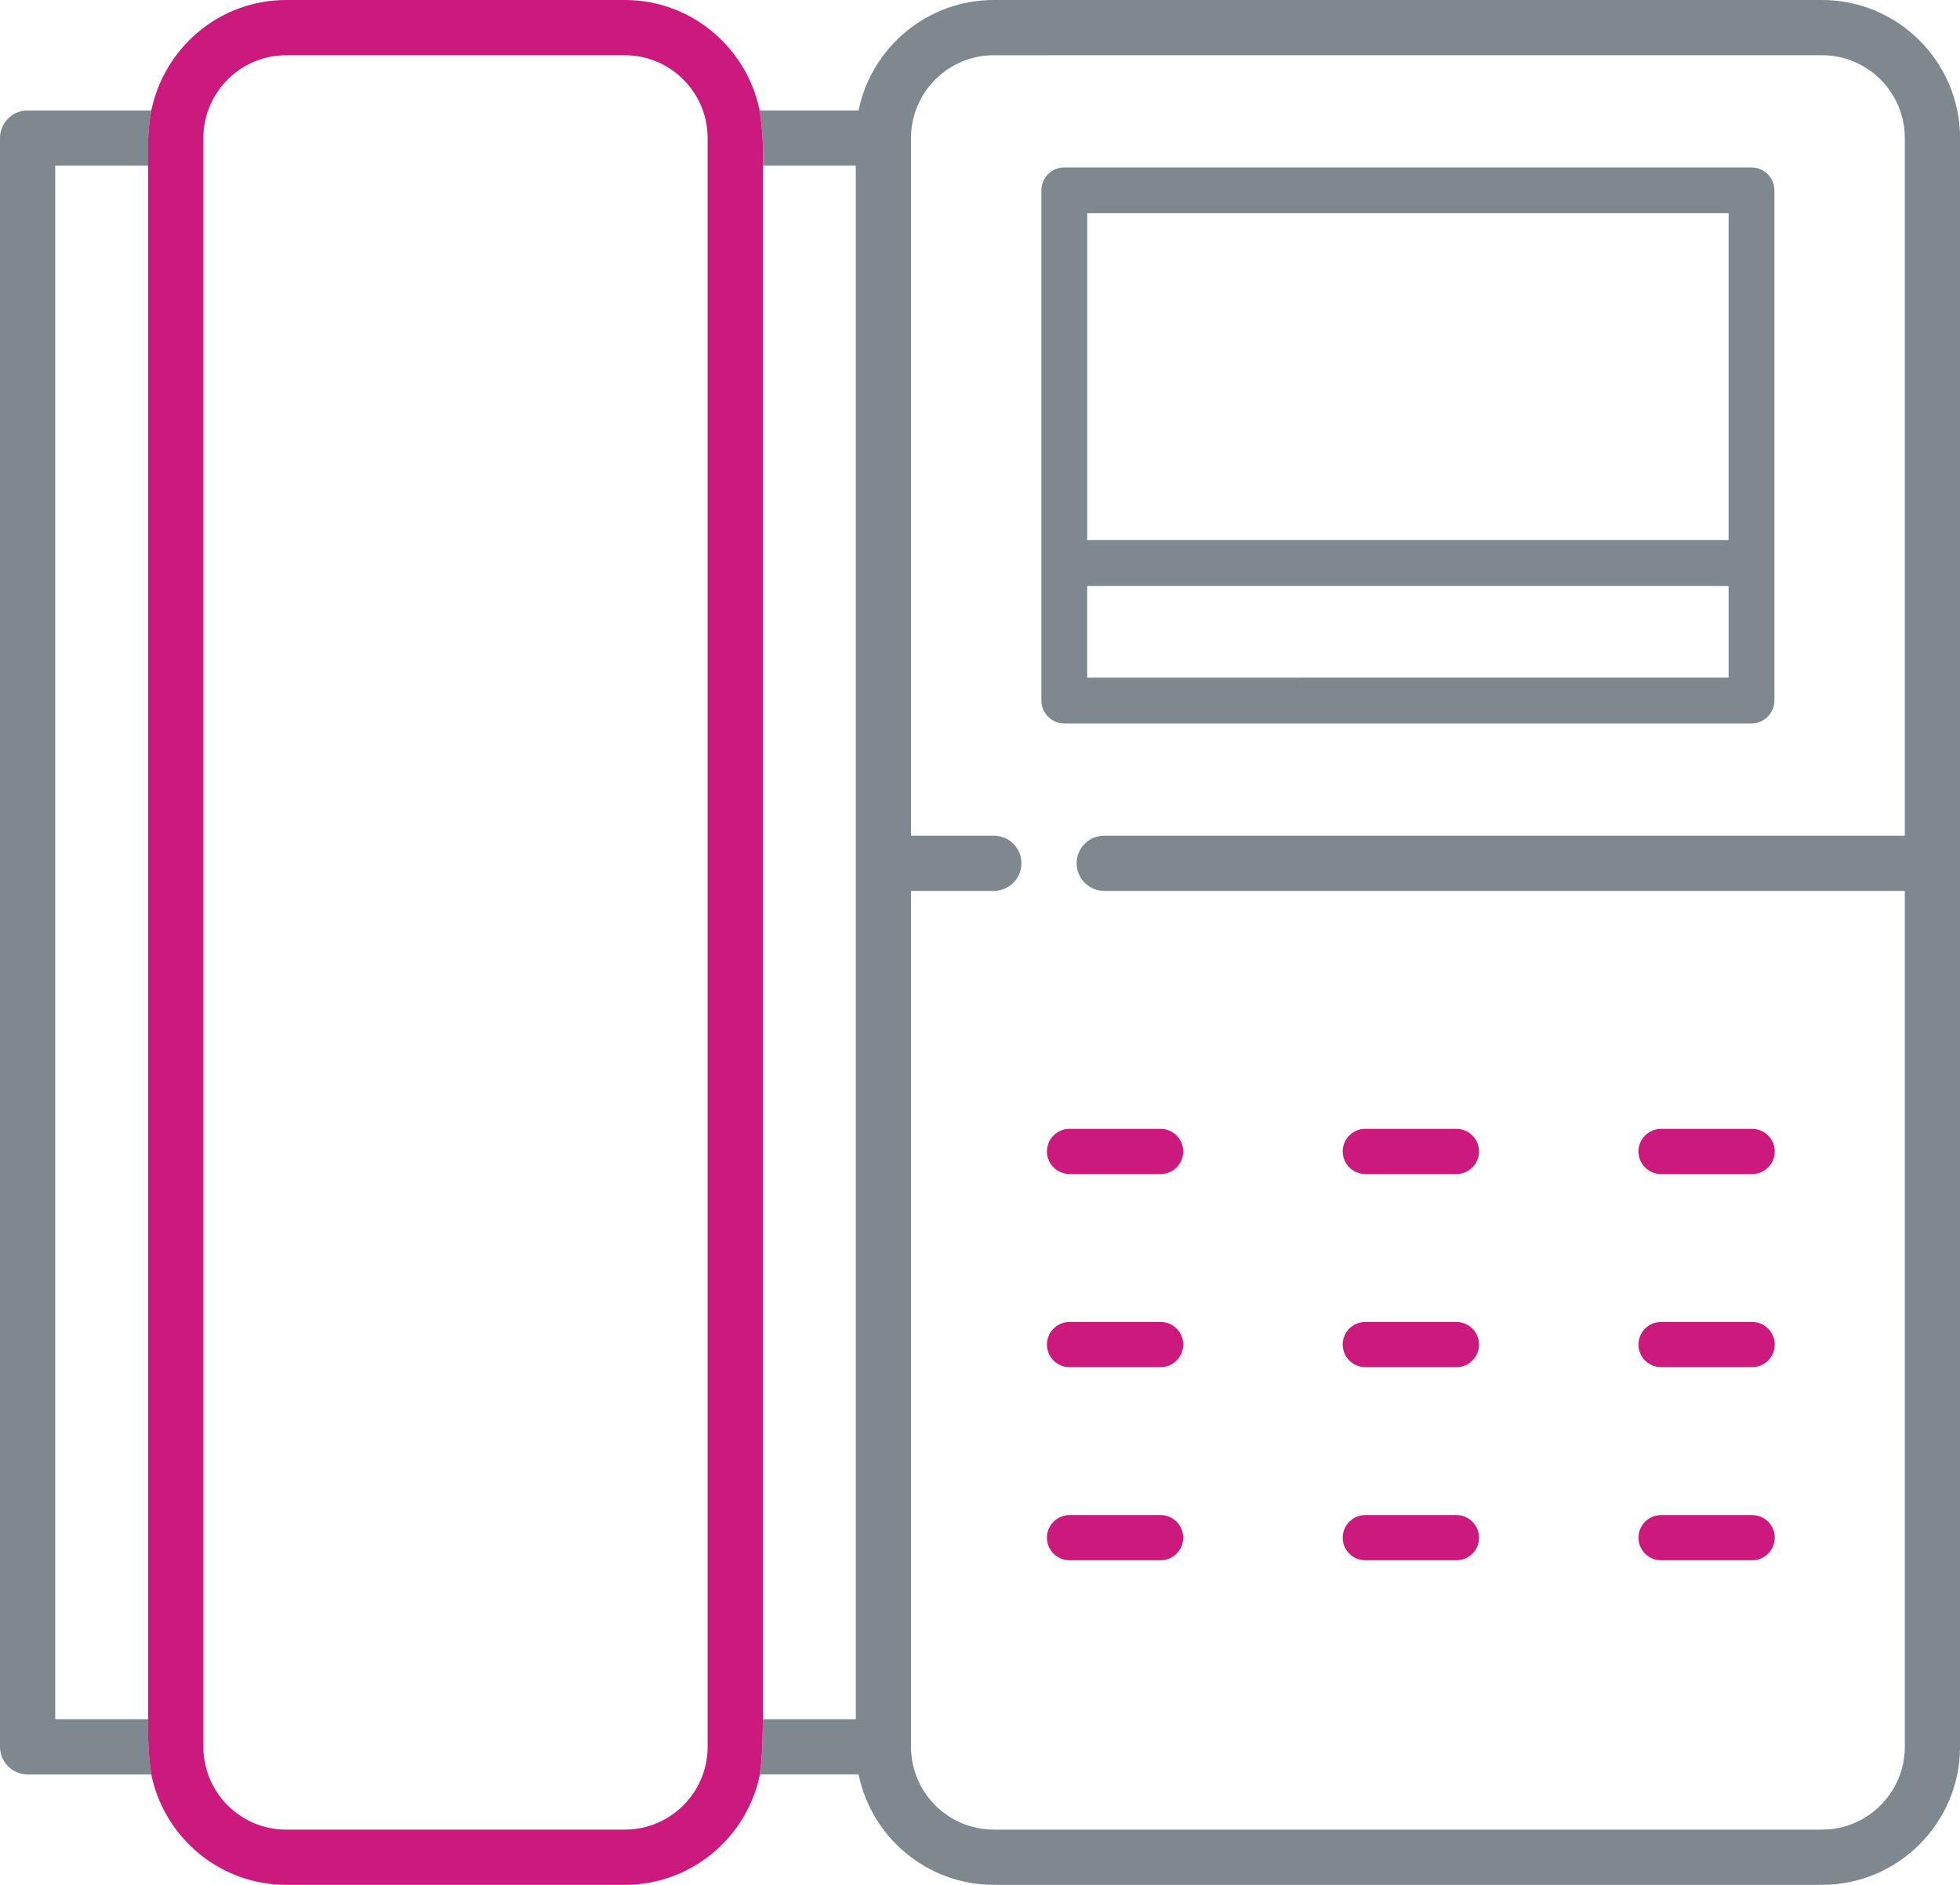
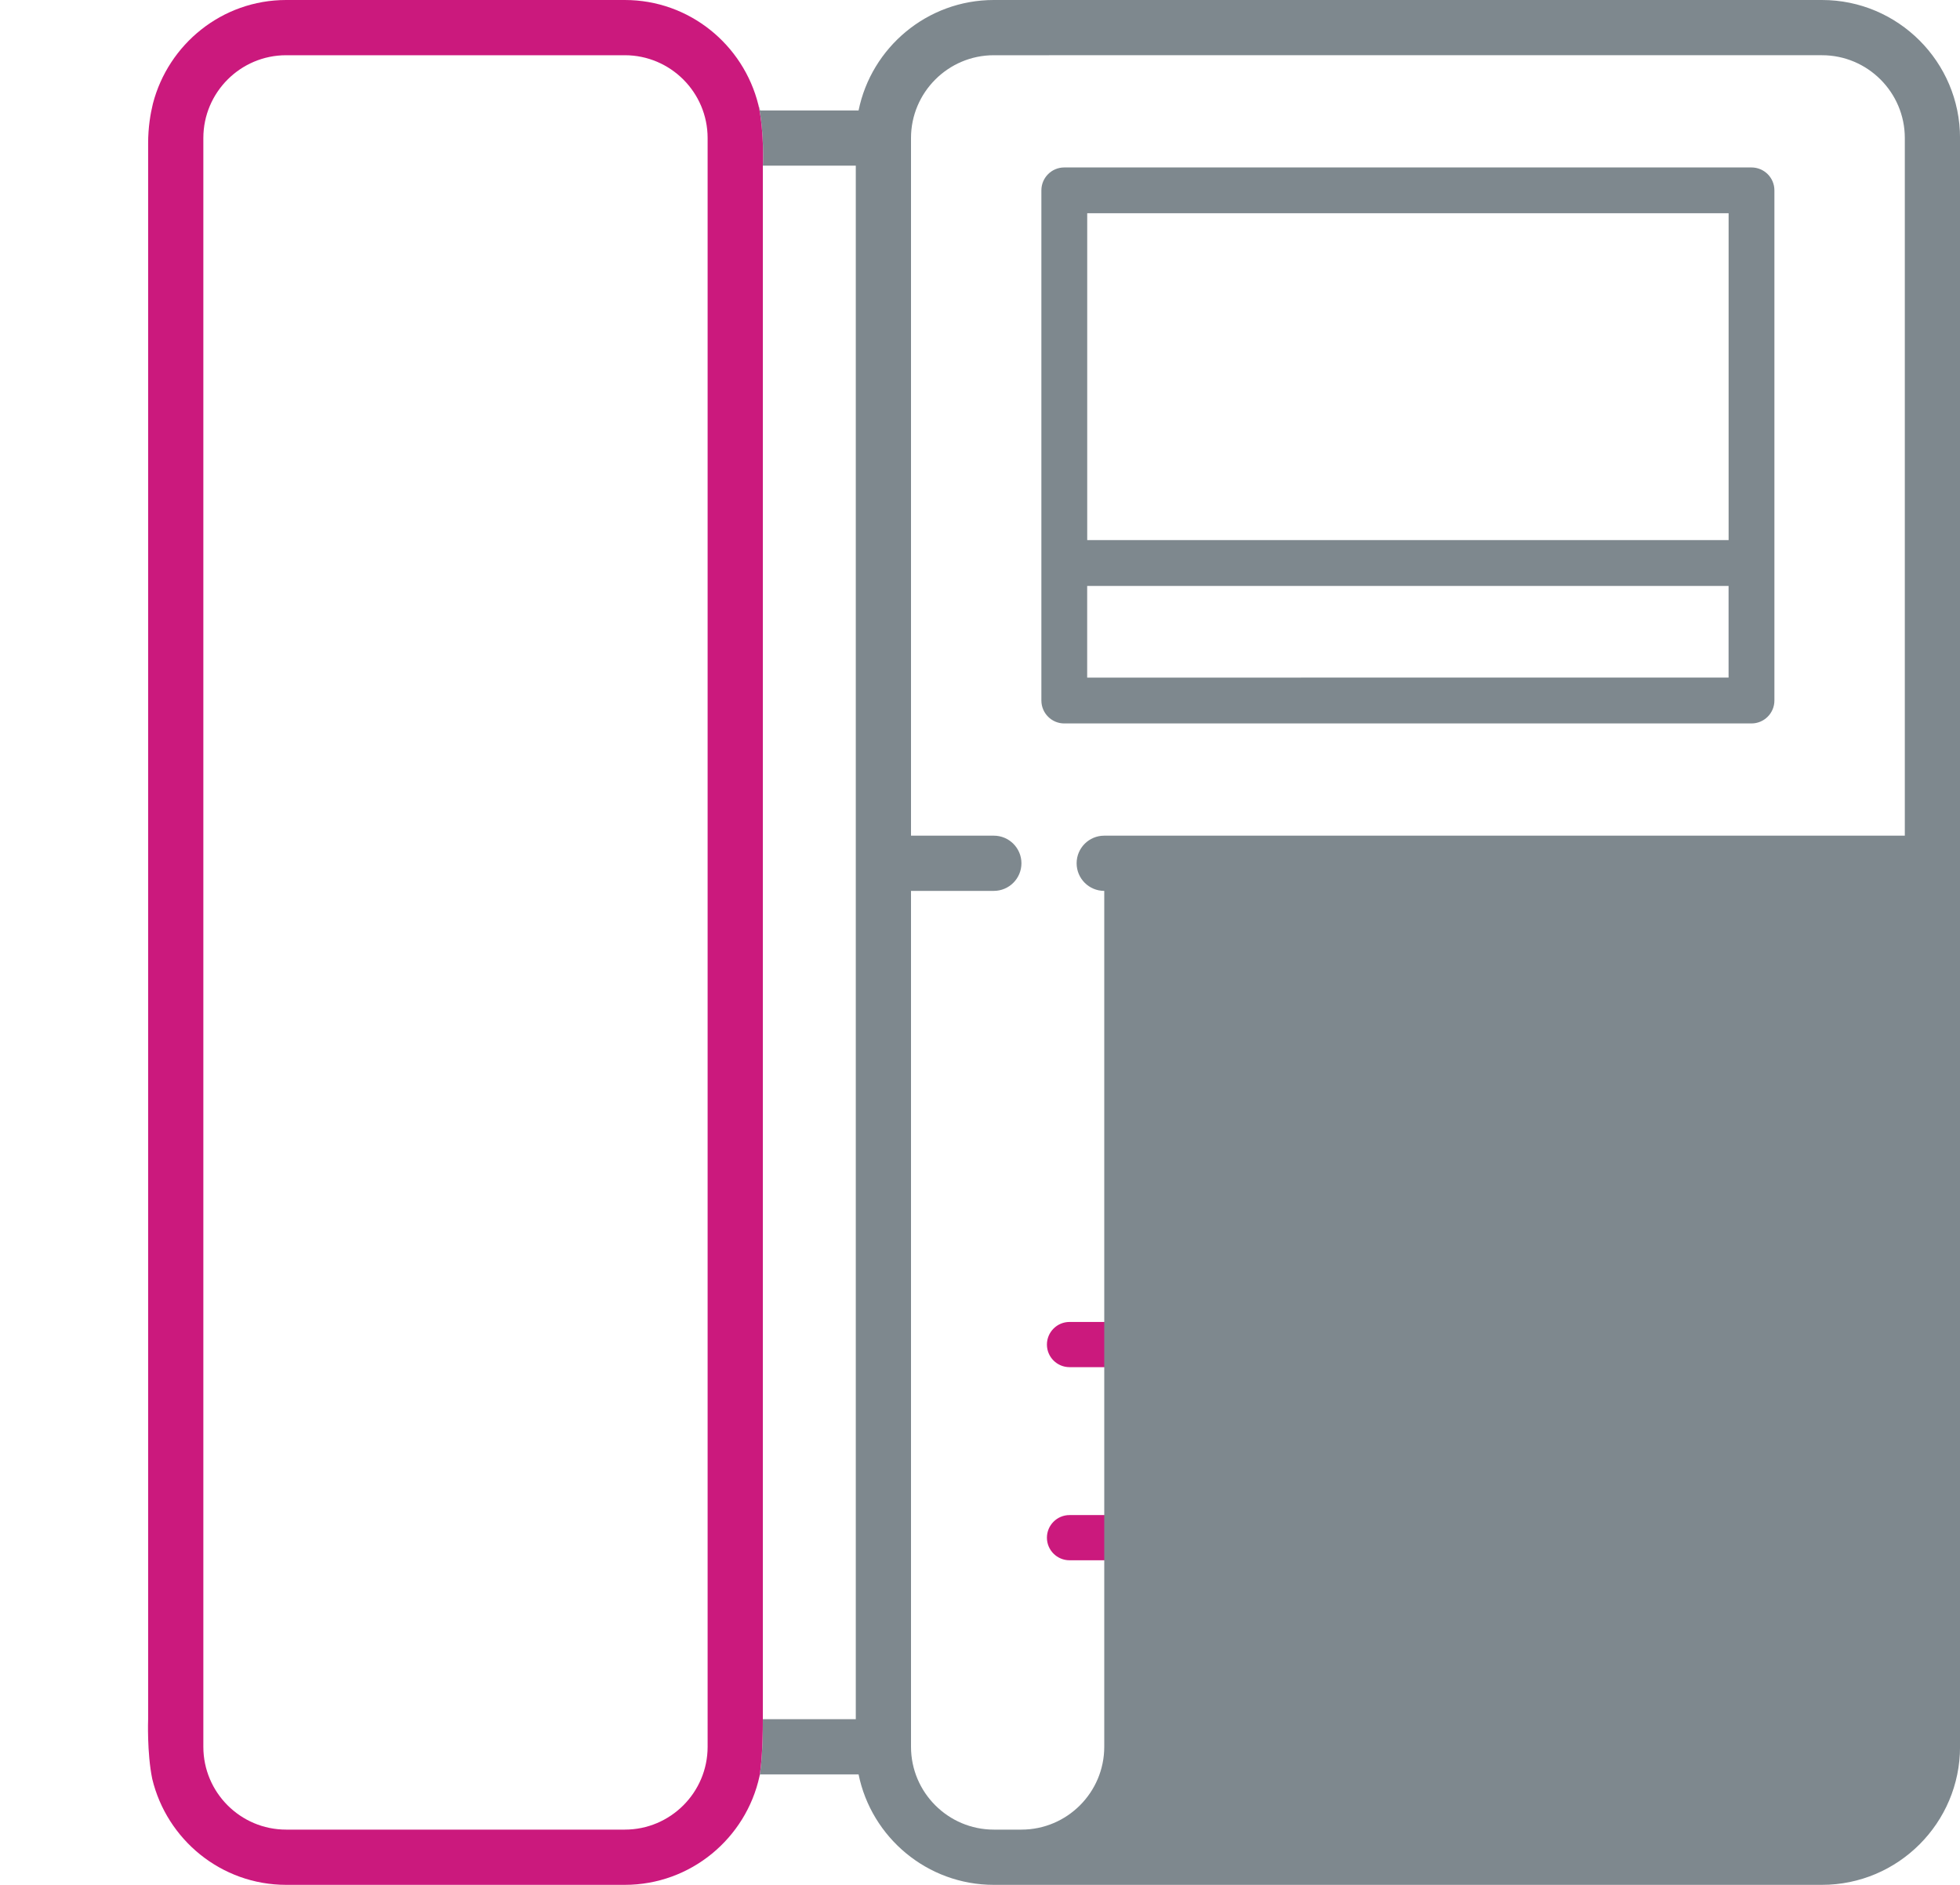
<svg xmlns="http://www.w3.org/2000/svg" version="1.1" id="Layer_1" x="0px" y="0px" width="52.001px" height="50px" viewBox="0 0 52.001 50" enable-background="new 0 0 52.001 50" xml:space="preserve">
  <path fill="#7E888E" d="M47.077,18.583V5.05c0-0.336-0.272-0.608-0.608-0.608H28.236c-0.335,0-0.607,0.272-0.607,0.608v13.533  c0,0.335,0.272,0.608,0.607,0.608h18.233C46.805,19.191,47.077,18.918,47.077,18.583 M45.862,14.328H28.845V5.657h17.017V14.328z   M28.844,15.544h17.017v2.431H28.844V15.544z" />
-   <path fill="#CB197D" d="M30.792,29.945h-2.416c-0.331,0-0.6,0.269-0.6,0.6c0,0.331,0.269,0.599,0.6,0.599h2.416  c0.331,0,0.6-0.268,0.6-0.599C31.392,30.214,31.123,29.945,30.792,29.945" />
  <path fill="#CB197D" d="M30.792,35.068h-2.416c-0.331,0-0.6,0.269-0.6,0.6c0,0.331,0.269,0.599,0.6,0.599h2.416  c0.331,0,0.6-0.268,0.6-0.599C31.392,35.337,31.123,35.068,30.792,35.068" />
  <path fill="#CB197D" d="M30.792,40.191h-2.416c-0.331,0-0.6,0.269-0.6,0.6c0,0.331,0.269,0.599,0.6,0.599h2.416  c0.331,0,0.6-0.268,0.6-0.599C31.392,40.46,31.123,40.191,30.792,40.191" />
  <path fill="#CB197D" d="M38.64,29.945h-2.417c-0.331,0-0.6,0.269-0.6,0.6c0,0.331,0.269,0.599,0.6,0.599h2.417  c0.331,0,0.6-0.268,0.6-0.599C39.24,30.214,38.971,29.945,38.64,29.945" />
-   <path fill="#CB197D" d="M38.64,35.068h-2.417c-0.331,0-0.6,0.269-0.6,0.6c0,0.331,0.269,0.599,0.6,0.599h2.417  c0.331,0,0.6-0.268,0.6-0.599C39.24,35.337,38.971,35.068,38.64,35.068" />
-   <path fill="#CB197D" d="M38.64,40.191h-2.417c-0.331,0-0.6,0.269-0.6,0.6c0,0.331,0.269,0.599,0.6,0.599h2.417  c0.331,0,0.6-0.268,0.6-0.599C39.24,40.46,38.971,40.191,38.64,40.191" />
  <path fill="#CB197D" d="M44.07,31.145h2.416c0.331,0,0.6-0.269,0.6-0.6c0-0.331-0.269-0.599-0.6-0.599H44.07  c-0.331,0-0.6,0.268-0.6,0.599C43.47,30.876,43.739,31.145,44.07,31.145" />
  <path fill="#CB197D" d="M46.486,35.068H44.07c-0.331,0-0.6,0.269-0.6,0.6c0,0.331,0.269,0.599,0.6,0.599h2.416  c0.331,0,0.6-0.268,0.6-0.599C47.086,35.337,46.817,35.068,46.486,35.068" />
  <path fill="#CB197D" d="M46.486,40.191H44.07c-0.331,0-0.6,0.269-0.6,0.6c0,0.331,0.269,0.599,0.6,0.599h2.416  c0.331,0,0.6-0.268,0.6-0.599C47.086,40.46,46.817,40.191,46.486,40.191" />
-   <path fill="#7E888E" d="M3.931,45.605H1.465V4.395h2.466V3.81c0-0.441,0.062-0.792,0.127-1.061C4.042,2.811,4.017,2.868,4.005,2.93  H0.733C0.328,2.93,0,3.258,0,3.663v42.675c0,0.405,0.328,0.733,0.733,0.733h3.272c0.008,0.041,0.025,0.078,0.034,0.118  C3.898,46.498,3.931,45.605,3.931,45.605" />
-   <path fill="#7E888E" d="M48.34,0H26.367c-1.768,0-3.248,1.26-3.588,2.93h-2.613c-0.011-0.052-0.032-0.1-0.045-0.151  c0.165,0.745,0.119,1.616,0.119,1.616h2.465v41.21H20.24c0,0.782-0.044,1.244-0.088,1.512c0.004-0.016,0.01-0.031,0.014-0.047h2.613  c0.34,1.67,1.82,2.93,3.588,2.93H48.34c2.019,0,3.662-1.643,3.662-3.662V3.662C52.002,1.643,50.359,0,48.34,0 M50.537,22.168h-21.24  c-0.405,0-0.733,0.328-0.733,0.732c0,0.405,0.328,0.733,0.733,0.733h21.24v22.705c0,1.211-0.986,2.197-2.197,2.197H26.367  c-1.211,0-2.197-0.986-2.197-2.197V23.633h2.197c0.404,0,0.733-0.328,0.733-0.733c0-0.404-0.329-0.732-0.733-0.732H24.17V3.662  c0-1.211,0.986-2.197,2.197-2.197H48.34c1.211,0,2.197,0.986,2.197,2.197V22.168z" />
+   <path fill="#7E888E" d="M48.34,0H26.367c-1.768,0-3.248,1.26-3.588,2.93h-2.613c-0.011-0.052-0.032-0.1-0.045-0.151  c0.165,0.745,0.119,1.616,0.119,1.616h2.465v41.21H20.24c0,0.782-0.044,1.244-0.088,1.512c0.004-0.016,0.01-0.031,0.014-0.047h2.613  c0.34,1.67,1.82,2.93,3.588,2.93H48.34c2.019,0,3.662-1.643,3.662-3.662V3.662C52.002,1.643,50.359,0,48.34,0 M50.537,22.168h-21.24  c-0.405,0-0.733,0.328-0.733,0.732c0,0.405,0.328,0.733,0.733,0.733v22.705c0,1.211-0.986,2.197-2.197,2.197H26.367  c-1.211,0-2.197-0.986-2.197-2.197V23.633h2.197c0.404,0,0.733-0.328,0.733-0.733c0-0.404-0.329-0.732-0.733-0.732H24.17V3.662  c0-1.211,0.986-2.197,2.197-2.197H48.34c1.211,0,2.197,0.986,2.197,2.197V22.168z" />
  <path fill="#CB197D" d="M20.239,4.395c0,0,0.046-0.871-0.119-1.616C19.723,1.187,18.29,0,16.577,0H7.592  C5.89,0,4.466,1.173,4.057,2.749C3.992,3.018,3.93,3.368,3.93,3.81v0.585v0.399v40.812c0,0-0.033,0.891,0.109,1.583  C4.425,48.797,5.867,50,7.592,50h8.985c1.751,0,3.216-1.238,3.574-2.883c0.044-0.268,0.088-0.73,0.088-1.511V4.395z M18.774,46.338  c0,1.212-0.986,2.197-2.197,2.197H7.592c-1.212,0-2.197-0.985-2.197-2.197V3.662c0-1.211,0.985-2.197,2.197-2.197h8.985  c1.211,0,2.197,0.986,2.197,2.197V46.338z" />
</svg>